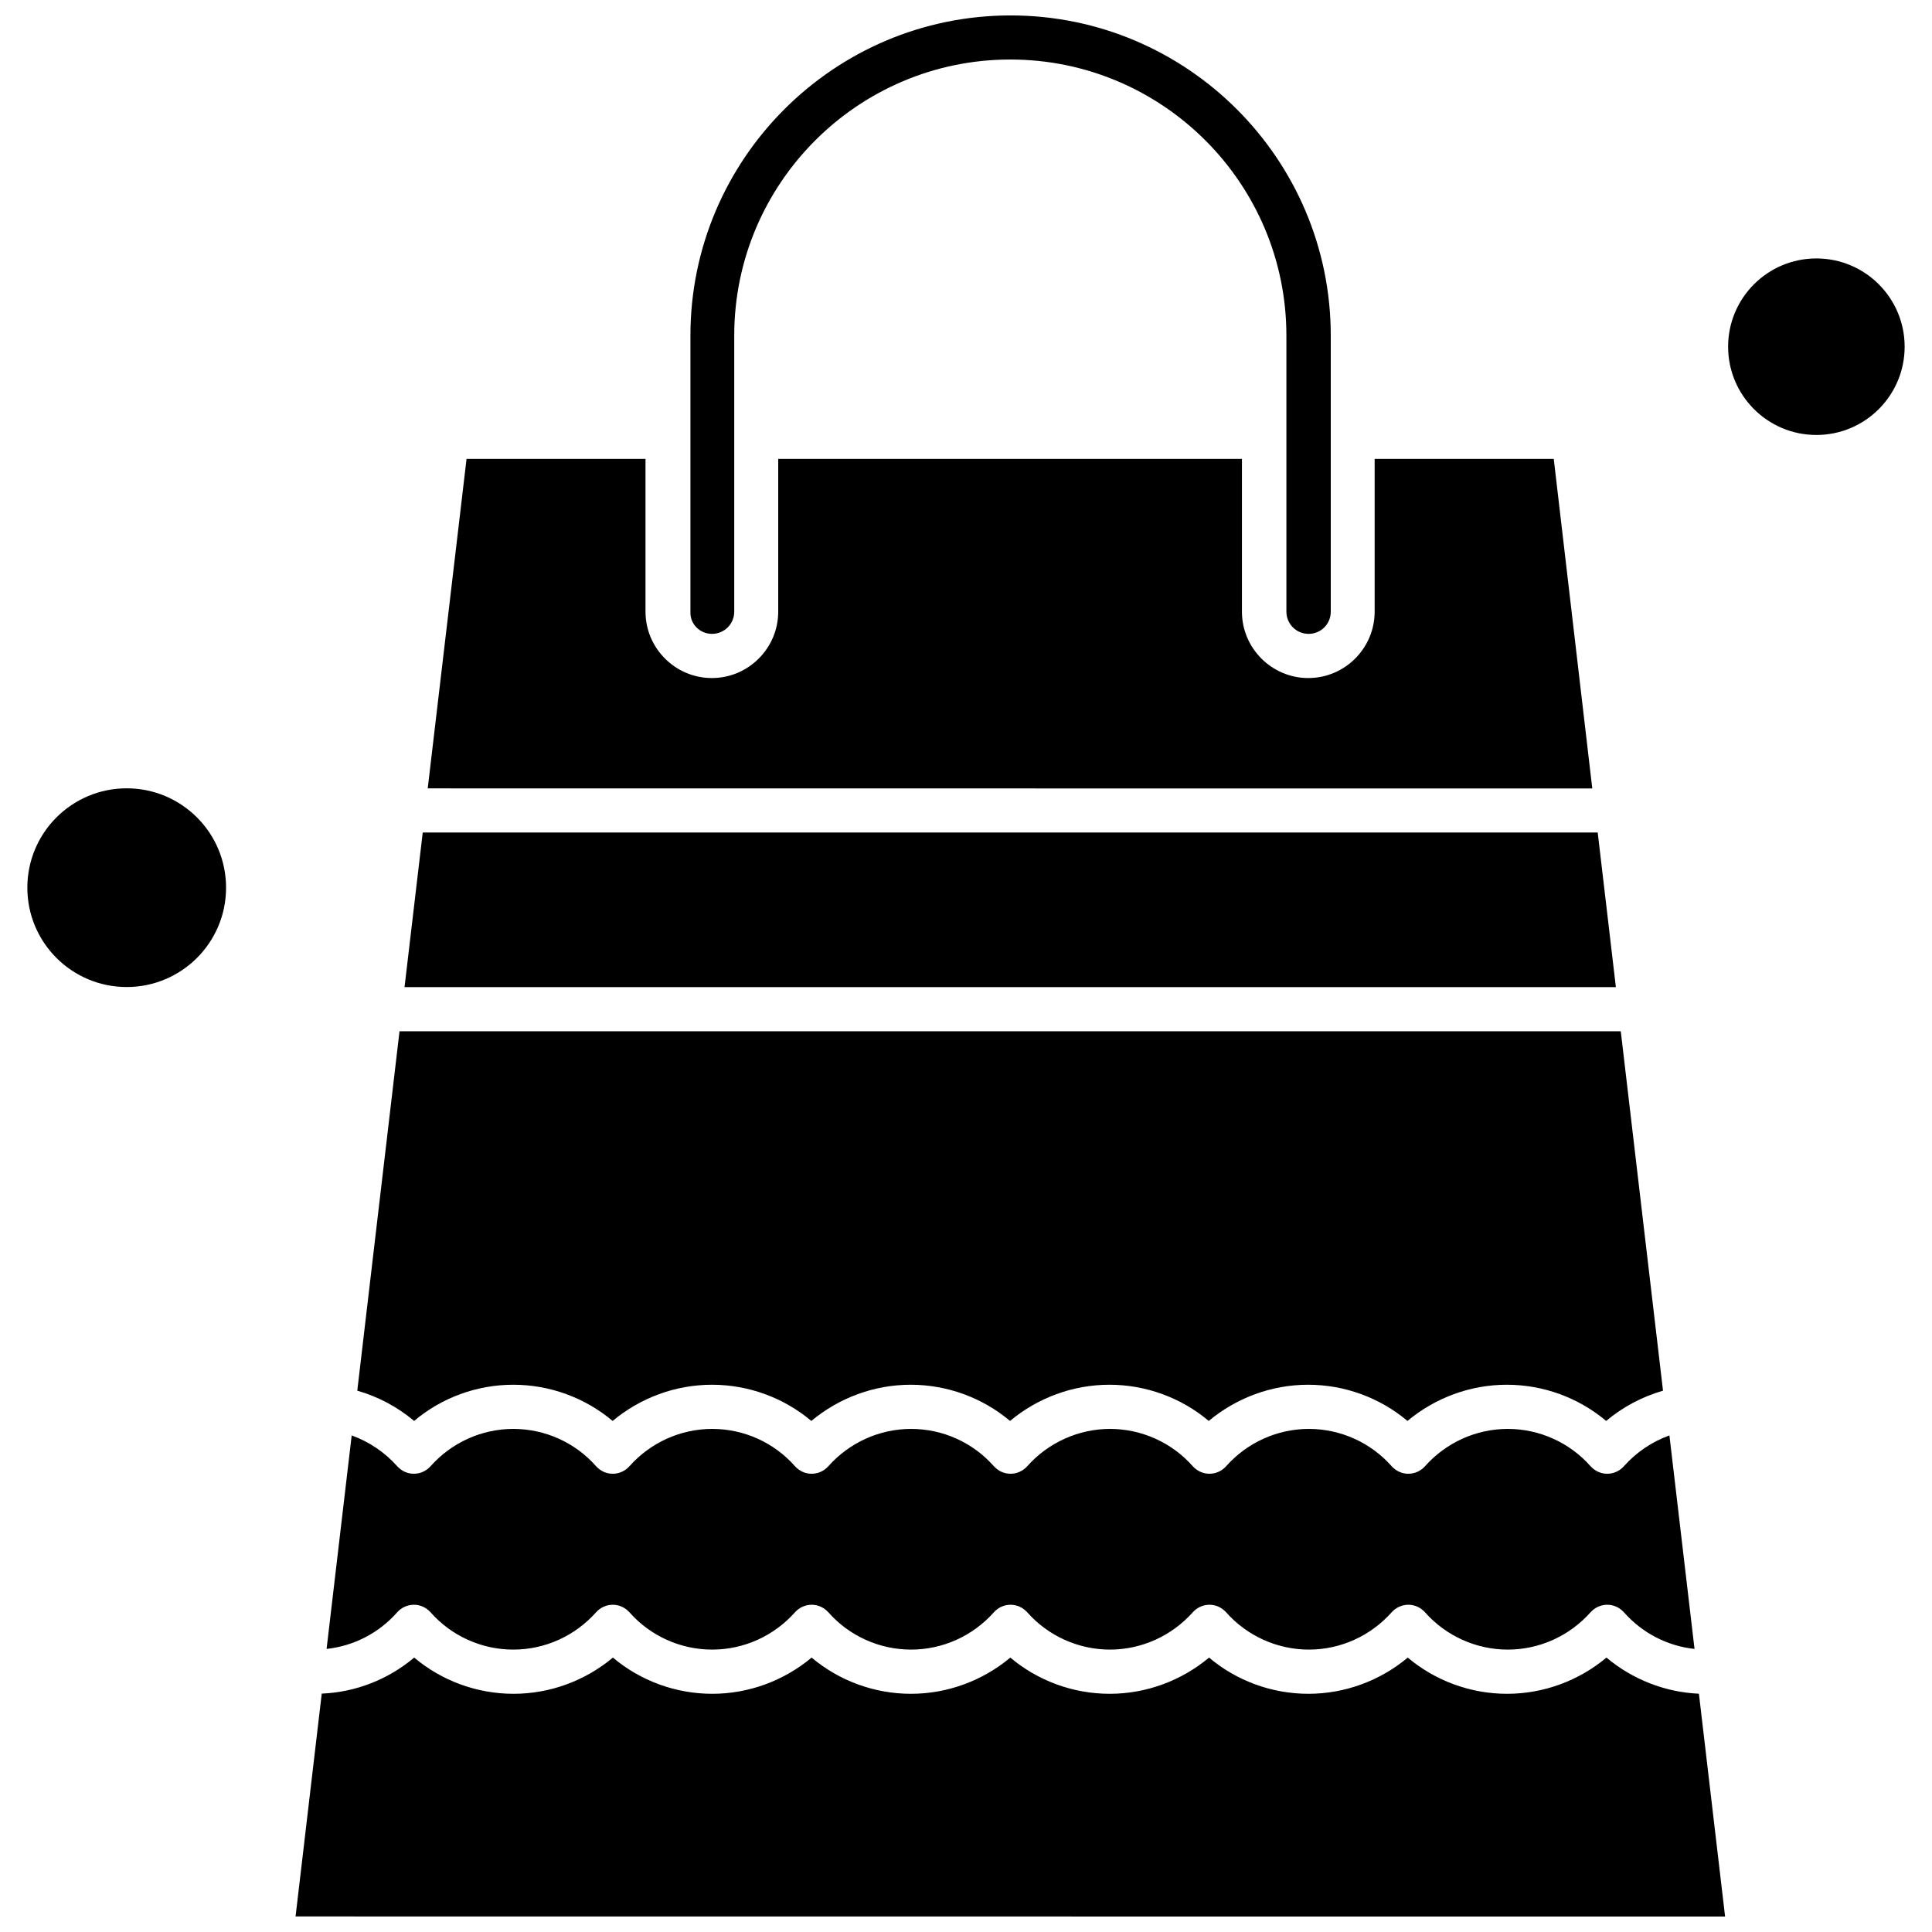
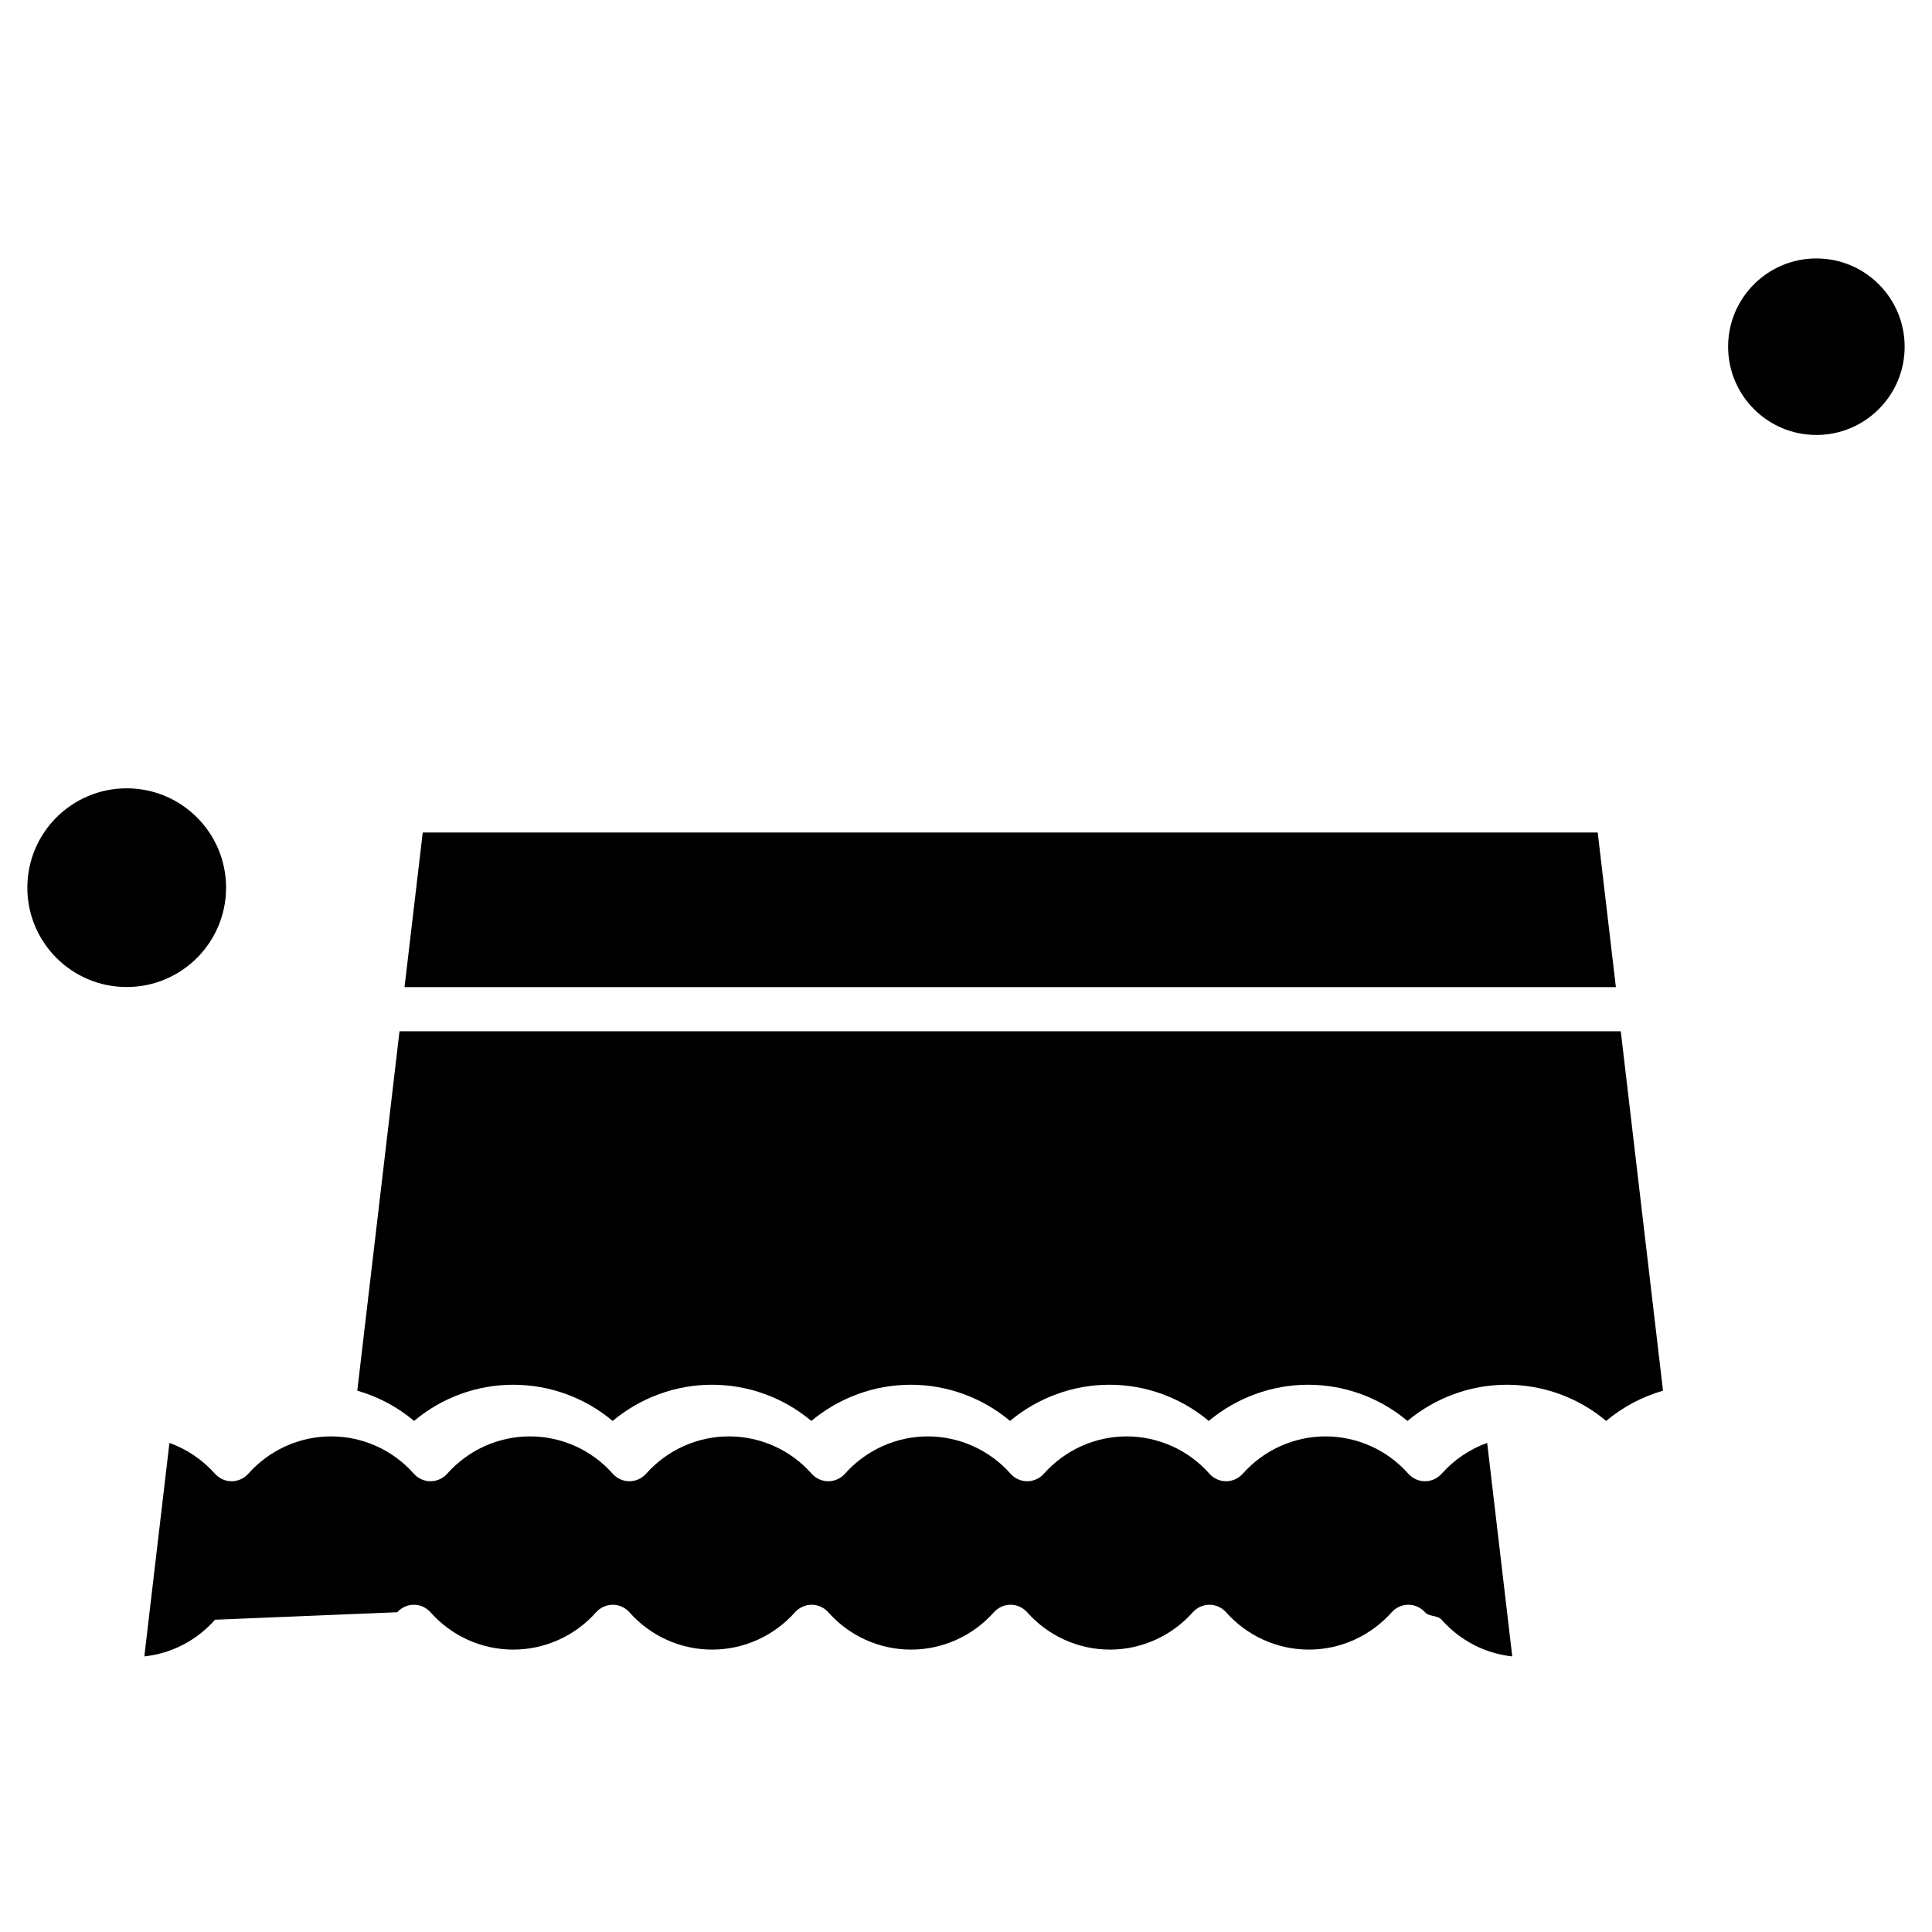
<svg xmlns="http://www.w3.org/2000/svg" width="800px" height="800px" version="1.1" viewBox="144 144 512 512">
  <defs>
    <clipPath id="b">
      <path d="m222 583h380v68.902h-380z" />
    </clipPath>
    <clipPath id="a">
      <path d="m326 148.09h171v163.91h-171z" />
    </clipPath>
  </defs>
-   <path d="m249.27 571.26c1.109-1.238 2.707-1.984 4.41-1.984s3.25 0.723 4.41 1.984c5.547 6.293 13.539 9.902 21.945 9.902s16.375-3.637 21.945-9.902c1.109-1.238 2.707-1.984 4.41-1.984s3.25 0.723 4.41 1.984c5.547 6.293 13.539 9.902 21.945 9.902s16.375-3.637 21.945-9.902c1.109-1.238 2.707-1.984 4.41-1.984s3.25 0.723 4.41 1.984c5.547 6.293 13.539 9.902 21.945 9.902s16.375-3.637 21.945-9.902c1.109-1.238 2.707-1.984 4.41-1.984s3.25 0.723 4.41 1.984c5.547 6.293 13.59 9.902 21.945 9.902s16.375-3.637 21.945-9.902c1.109-1.238 2.707-1.984 4.41-1.984s3.25 0.723 4.41 1.984c5.547 6.293 13.59 9.902 21.945 9.902 8.406 0 16.375-3.637 21.945-9.902 1.109-1.238 2.707-1.984 4.41-1.984s3.25 0.723 4.41 1.984c5.547 6.293 13.59 9.902 21.945 9.902 8.406 0 16.375-3.637 21.945-9.902 1.109-1.238 2.707-1.984 4.41-1.984s3.25 0.723 4.41 1.984c4.875 5.519 11.527 8.949 18.723 9.723l-6.652-56.582c-4.59 1.648-8.77 4.461-12.07 8.176-1.109 1.238-2.707 1.984-4.41 1.984s-3.25-0.723-4.41-1.984c-5.547-6.293-13.59-9.902-21.945-9.902-8.406 0-16.375 3.637-21.945 9.902-1.109 1.238-2.707 1.984-4.41 1.984s-3.25-0.723-4.41-1.984c-5.547-6.293-13.59-9.902-21.945-9.902-8.406 0-16.375 3.637-21.945 9.902-1.109 1.238-2.707 1.984-4.41 1.984s-3.25-0.723-4.41-1.984c-5.547-6.293-13.59-9.902-21.945-9.902s-16.375 3.637-21.945 9.902c-1.109 1.238-2.707 1.984-4.41 1.984s-3.25-0.723-4.41-1.984c-5.547-6.293-13.539-9.902-21.945-9.902s-16.375 3.637-21.945 9.902c-1.109 1.238-2.707 1.984-4.41 1.984s-3.25-0.723-4.41-1.984c-5.547-6.293-13.539-9.902-21.945-9.902s-16.375 3.637-21.945 9.902c-1.109 1.238-2.707 1.984-4.41 1.984s-3.25-0.723-4.41-1.984c-5.547-6.293-13.539-9.902-21.945-9.902s-16.375 3.637-21.945 9.902c-1.109 1.238-2.707 1.984-4.41 1.984s-3.25-0.723-4.41-1.984c-3.301-3.715-7.481-6.523-12.07-8.176l-6.652 56.582c7.195-0.773 13.902-4.231 18.723-9.723z" fill-rule="evenodd" />
+   <path d="m249.27 571.26c1.109-1.238 2.707-1.984 4.41-1.984s3.25 0.723 4.41 1.984c5.547 6.293 13.539 9.902 21.945 9.902s16.375-3.637 21.945-9.902c1.109-1.238 2.707-1.984 4.41-1.984s3.25 0.723 4.41 1.984c5.547 6.293 13.539 9.902 21.945 9.902s16.375-3.637 21.945-9.902c1.109-1.238 2.707-1.984 4.41-1.984s3.25 0.723 4.41 1.984c5.547 6.293 13.539 9.902 21.945 9.902s16.375-3.637 21.945-9.902c1.109-1.238 2.707-1.984 4.41-1.984s3.25 0.723 4.41 1.984c5.547 6.293 13.59 9.902 21.945 9.902s16.375-3.637 21.945-9.902c1.109-1.238 2.707-1.984 4.41-1.984s3.25 0.723 4.41 1.984c5.547 6.293 13.59 9.902 21.945 9.902 8.406 0 16.375-3.637 21.945-9.902 1.109-1.238 2.707-1.984 4.41-1.984s3.25 0.723 4.41 1.984s3.25 0.723 4.41 1.984c4.875 5.519 11.527 8.949 18.723 9.723l-6.652-56.582c-4.59 1.648-8.77 4.461-12.07 8.176-1.109 1.238-2.707 1.984-4.41 1.984s-3.25-0.723-4.41-1.984c-5.547-6.293-13.59-9.902-21.945-9.902-8.406 0-16.375 3.637-21.945 9.902-1.109 1.238-2.707 1.984-4.41 1.984s-3.25-0.723-4.41-1.984c-5.547-6.293-13.59-9.902-21.945-9.902-8.406 0-16.375 3.637-21.945 9.902-1.109 1.238-2.707 1.984-4.41 1.984s-3.25-0.723-4.41-1.984c-5.547-6.293-13.59-9.902-21.945-9.902s-16.375 3.637-21.945 9.902c-1.109 1.238-2.707 1.984-4.41 1.984s-3.25-0.723-4.41-1.984c-5.547-6.293-13.539-9.902-21.945-9.902s-16.375 3.637-21.945 9.902c-1.109 1.238-2.707 1.984-4.41 1.984s-3.25-0.723-4.41-1.984c-5.547-6.293-13.539-9.902-21.945-9.902s-16.375 3.637-21.945 9.902c-1.109 1.238-2.707 1.984-4.41 1.984s-3.25-0.723-4.41-1.984c-5.547-6.293-13.539-9.902-21.945-9.902s-16.375 3.637-21.945 9.902c-1.109 1.238-2.707 1.984-4.41 1.984s-3.25-0.723-4.41-1.984c-3.301-3.715-7.481-6.523-12.07-8.176l-6.652 56.582c7.195-0.773 13.902-4.231 18.723-9.723z" fill-rule="evenodd" />
  <path d="m567.41 364.62h-311.38l-4.824 40.98h321.02z" fill-rule="evenodd" />
  <path d="m280.02 510.97c9.672 0 19.008 3.43 26.332 9.594 7.352-6.137 16.66-9.594 26.328-9.594 9.672 0 19.008 3.43 26.332 9.594 7.352-6.137 16.66-9.594 26.328-9.594 9.672 0 19.008 3.43 26.332 9.594 7.352-6.137 16.66-9.594 26.328-9.594 9.672 0 19.008 3.43 26.332 9.594 7.352-6.137 16.66-9.594 26.332-9.594s19.004 3.43 26.328 9.594c7.352-6.137 16.66-9.594 26.332-9.594 9.672 0 19.004 3.43 26.328 9.594 4.41-3.715 9.543-6.422 15.062-8.02l-11.191-95.238h-323.65l-11.191 95.238c5.519 1.574 10.652 4.305 15.062 8.02 7.297-6.164 16.609-9.594 26.277-9.594z" fill-rule="evenodd" />
  <path d="m203.91 379.24c0 14.543-11.789 26.332-26.332 26.332s-26.332-11.789-26.332-26.332 11.789-26.328 26.332-26.328 26.332 11.785 26.332 26.328" fill-rule="evenodd" />
-   <path d="m555.75 265.61h-47.453v40.488c0 9.672-7.891 17.59-17.586 17.59-9.672 0-17.586-7.891-17.586-17.59v-40.488h-122.89v40.488c0 9.672-7.891 17.59-17.586 17.59-9.672 0-17.586-7.891-17.586-17.59v-40.488h-47.426l-10.289 87.32 308.62 0.027-10.211-87.348z" fill-rule="evenodd" />
  <path d="m648.75 235.88c0 12.918-10.473 23.391-23.391 23.391s-23.391-10.473-23.391-23.391c0-12.918 10.473-23.391 23.391-23.391s23.391 10.473 23.391 23.391" fill-rule="evenodd" />
  <g clip-path="url(#b)">
-     <path d="m569.73 583.28c-7.352 6.141-16.66 9.594-26.332 9.594-9.672 0-19.008-3.43-26.328-9.594-7.352 6.141-16.66 9.594-26.332 9.594s-19.008-3.43-26.328-9.594c-7.352 6.141-16.66 9.594-26.332 9.594s-19.008-3.43-26.332-9.594c-7.352 6.141-16.66 9.594-26.328 9.594-9.672 0-19.008-3.43-26.332-9.594-7.352 6.141-16.66 9.594-26.328 9.594-9.672 0-19.008-3.43-26.332-9.594-7.352 6.141-16.66 9.594-26.328 9.594-9.672 0-19.008-3.43-26.332-9.594-6.887 5.777-15.473 9.18-24.5 9.543l-6.938 59.059 378.84 0.027-6.938-59.059c-8.977-0.387-17.613-3.793-24.5-9.57z" fill-rule="evenodd" />
-   </g>
+     </g>
  <g clip-path="url(#a)">
-     <path d="m332.7 311.98c3.223 0 5.879-2.606 5.879-5.879v-73.164c0-40.336 32.805-73.164 73.164-73.164 40.336 0 73.164 32.805 73.164 73.164v73.164c0 3.223 2.606 5.879 5.879 5.879 3.277 0 5.879-2.606 5.879-5.879v-73.164c0-46.809-38.09-84.848-84.848-84.848-46.809 0-84.848 38.09-84.848 84.848v73.164c-0.156 3.25 2.477 5.879 5.727 5.879z" fill-rule="evenodd" />
-   </g>
+     </g>
</svg>